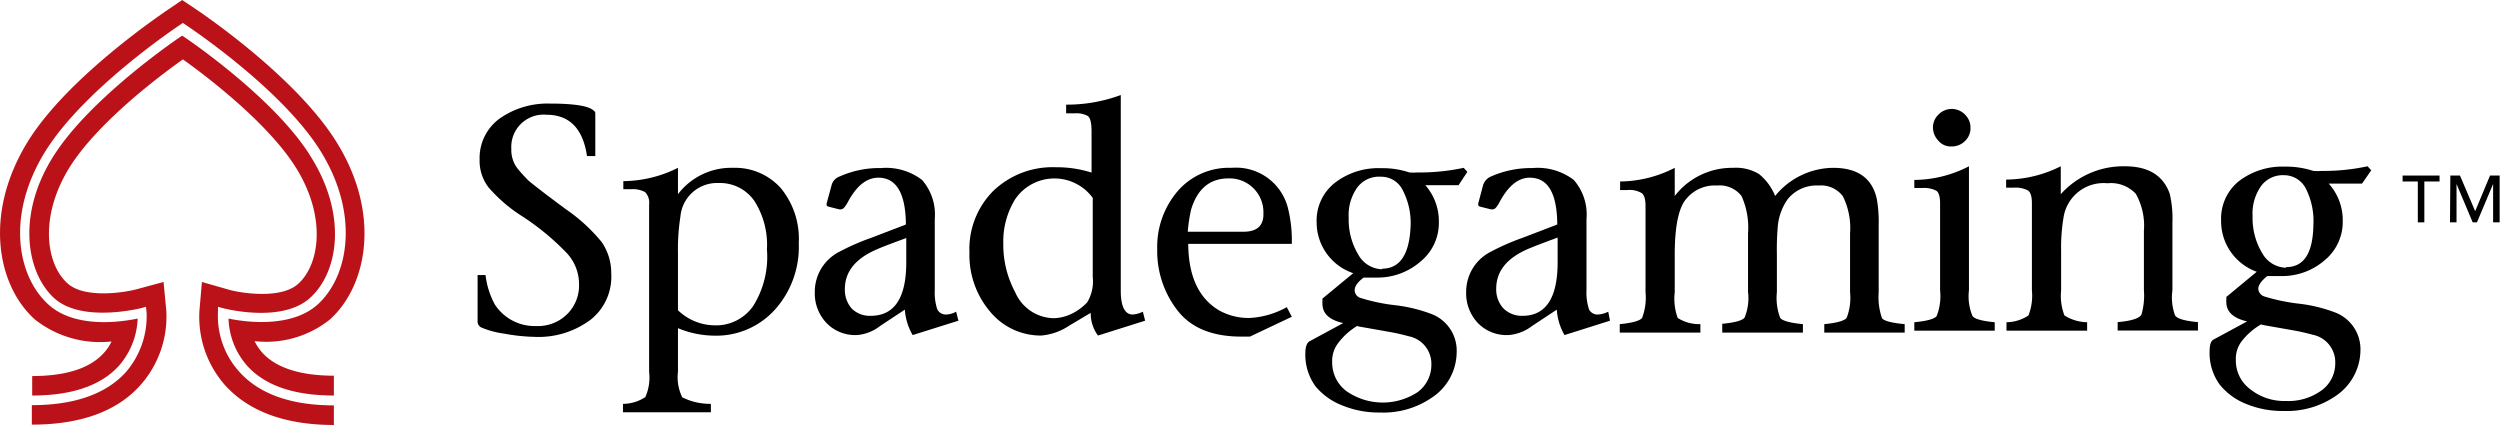
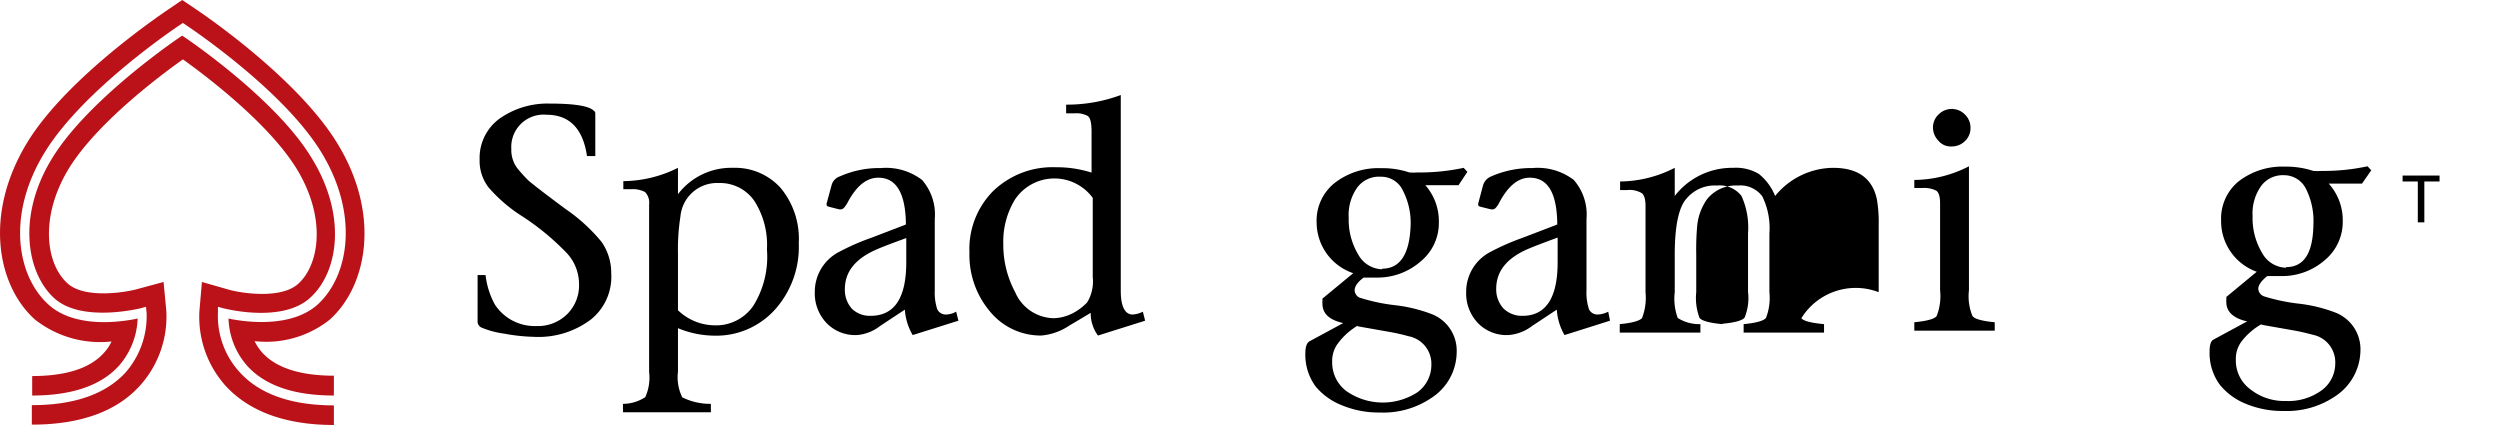
<svg xmlns="http://www.w3.org/2000/svg" viewBox="0 0 210.48 35.78">
  <defs>
    <style>.cls-1{fill:#ba1218;}</style>
  </defs>
  <g id="Camada_2" data-name="Camada 2">
    <g id="Camada_1-2" data-name="Camada 1">
      <path d="M47.62,17.6c-1.62-1.2-2.66-2-3.13-2.4-.26-.26-.58-.6-.91-1a2.55,2.55,0,0,1-.53-1.65A2.72,2.72,0,0,1,46,9.66c1.93,0,3.08,1.15,3.42,3.48h.7V9.66c0-.15,0-.26-.1-.31-.37-.42-1.62-.63-3.76-.63a7,7,0,0,0-4,1.13,4.09,4.09,0,0,0-1.88,3.57,3.68,3.68,0,0,0,.73,2.33,12.68,12.68,0,0,0,2.64,2.32,21.19,21.19,0,0,1,4,3.27,3.83,3.83,0,0,1,1,2.58,3.4,3.4,0,0,1-1,2.53,3.5,3.5,0,0,1-2.61,1,4,4,0,0,1-3.47-1.8,6.76,6.76,0,0,1-.79-2.49h-.67V27a.57.57,0,0,0,.31.57,7.48,7.48,0,0,0,1.93.52,15.5,15.5,0,0,0,2.51.27,7.32,7.32,0,0,0,4.8-1.47A4.61,4.61,0,0,0,51.46,23a4.55,4.55,0,0,0-.81-2.63A14.53,14.53,0,0,0,47.62,17.6Z" />
      <path d="M61.73,14.13a5.63,5.63,0,0,0-4.65,2.22V14.13a10.44,10.44,0,0,1-4.6,1.12v.68h.63a2.22,2.22,0,0,1,1.2.24,1.31,1.31,0,0,1,.34,1.07V31.31a4,4,0,0,1-.32,2.12,3.39,3.39,0,0,1-1.88.57v.71h7.4V34a5.2,5.2,0,0,1-2.41-.55,3.82,3.82,0,0,1-.36-2.16V27.63a8.13,8.13,0,0,0,3.05.63,6.65,6.65,0,0,0,5.12-2.2,7.9,7.9,0,0,0,2-5.59,6.71,6.71,0,0,0-1.52-4.64A5.16,5.16,0,0,0,61.73,14.13Zm1.69,11.62a3.8,3.8,0,0,1-3.29,1.64,4.5,4.5,0,0,1-3.05-1.27V21.36a17.93,17.93,0,0,1,.21-3.16,3.09,3.09,0,0,1,3.21-2.79,3.51,3.51,0,0,1,3,1.49A6.84,6.84,0,0,1,64.57,21,7.79,7.79,0,0,1,63.42,25.75Z" />
      <path d="M79.67,26.48a.8.8,0,0,1-.76-.44,4.52,4.52,0,0,1-.21-1.6v-6a4.42,4.42,0,0,0-1.07-3.29,5,5,0,0,0-3.47-1,8.15,8.15,0,0,0-3.45.7,1.08,1.08,0,0,0-.71.79l-.41,1.51c0,.13,0,.21.21.26l.83.21a.59.59,0,0,0,.21,0c.13,0,.34-.21.57-.66.71-1.3,1.54-2,2.54-2,1.51,0,2.3,1.31,2.32,3.94l-3,1.15a19.67,19.67,0,0,0-2.61,1.15,3.77,3.77,0,0,0-2.06,3.37,3.62,3.62,0,0,0,1,2.64,3.36,3.36,0,0,0,2.54,1,3.61,3.61,0,0,0,1.95-.76l2.09-1.38a4.9,4.9,0,0,0,.66,2.14L80.69,27l-.19-.76A1.81,1.81,0,0,1,79.67,26.48ZM76.3,22.09c0,3-1,4.5-3,4.5A2.16,2.16,0,0,1,71.73,26a2.37,2.37,0,0,1-.6-1.65c0-1.49.91-2.61,2.77-3.39.6-.26,1.41-.55,2.4-.92v2.09Z" />
      <path d="M95.36,26.48c-.65,0-1-.68-1-2V8a13,13,0,0,1-4.6.81v.73h.73a2,2,0,0,1,1.1.23c.21.16.31.6.31,1.31v3.45a9.74,9.74,0,0,0-3-.45,7.21,7.21,0,0,0-5.28,2,6.92,6.92,0,0,0-2,5.17,7.36,7.36,0,0,0,1.75,5,5.52,5.52,0,0,0,4.29,2,5,5,0,0,0,2.37-.84l1.8-1.07v.18a3.16,3.16,0,0,0,.61,1.73L96.41,27l-.19-.76A2.15,2.15,0,0,1,95.36,26.48ZM92,23.32a3.41,3.41,0,0,1-.47,2.14,4.6,4.6,0,0,1-1.23.92,3.71,3.71,0,0,1-1.57.41,3.6,3.6,0,0,1-3.26-2.19,8.42,8.42,0,0,1-1-4.07,6.79,6.79,0,0,1,1-3.76A4,4,0,0,1,92,16.66Z" />
-       <path d="M108.45,17.58a4.5,4.5,0,0,0-4.76-3.45A5.71,5.71,0,0,0,99.23,16a7.21,7.21,0,0,0-1.8,5,8.11,8.11,0,0,0,1.82,5.28c1.15,1.38,2.9,2.06,5.28,2.06h.7l3.53-1.67-.42-.81a7.19,7.19,0,0,1-3.13.91,5.11,5.11,0,0,1-2.54-.62c-1.72-1-2.61-2.85-2.63-5.62h8.72A11.3,11.3,0,0,0,108.45,17.58Zm-3.76,1.93H100a13.15,13.15,0,0,1,.28-1.86c.53-1.75,1.57-2.63,3.16-2.63a2.85,2.85,0,0,1,2.93,2.92C106.41,19,105.83,19.51,104.69,19.51Z" />
      <path d="M123.54,14.47l-.31-.34a17.73,17.73,0,0,1-3.87.39,5.47,5.47,0,0,1-.7,0,7.11,7.11,0,0,0-2.38-.36,6,6,0,0,0-3.92,1.25,4.05,4.05,0,0,0-1.51,3.32A4.52,4.52,0,0,0,113.93,23l-2.59,2.14v.21a1.11,1.11,0,0,0,0,.23c0,.81.57,1.36,1.75,1.62l-2.85,1.54c-.21.13-.34.45-.34,1a4.5,4.5,0,0,0,.86,2.79A5.48,5.48,0,0,0,113,34.13a8.05,8.05,0,0,0,3.19.6,7.18,7.18,0,0,0,4.31-1.22,4.62,4.62,0,0,0,2.14-3.84,3.3,3.3,0,0,0-2.14-3.24,12.77,12.77,0,0,0-3-.73,15.46,15.46,0,0,1-2.9-.6.7.7,0,0,1-.55-.66c0-.31.23-.68.76-1.07h1.07A5.52,5.52,0,0,0,119.62,22a4.18,4.18,0,0,0,1.52-3.29A4.58,4.58,0,0,0,120,15.59h2.8Zm-9.24,13,2.66.47c.63.11,1.17.24,1.64.37a2.36,2.36,0,0,1,1.91,2.4,2.85,2.85,0,0,1-1.15,2.3,5.35,5.35,0,0,1-6-.08,3,3,0,0,1-1.2-2.46,2.43,2.43,0,0,1,.47-1.54A5.61,5.61,0,0,1,114.3,27.42Zm2.06-4.8a2.36,2.36,0,0,1-2-1.23,5.7,5.7,0,0,1-.81-3.11,4,4,0,0,1,.71-2.53,2.28,2.28,0,0,1,2-.92,2,2,0,0,1,1.82,1.1,5.94,5.94,0,0,1,.68,3.08C118.66,21.41,117.87,22.62,116.36,22.62Z" />
      <path d="M134.53,26.48a.79.79,0,0,1-.75-.44,4.52,4.52,0,0,1-.21-1.6v-6a4.42,4.42,0,0,0-1.07-3.29,5,5,0,0,0-3.48-1,8.34,8.34,0,0,0-3.47.7,1.17,1.17,0,0,0-.7.79l-.4,1.51c0,.13,0,.21.21.26l.84.21a.51.51,0,0,0,.21,0c.15,0,.34-.21.57-.66.71-1.3,1.54-2,2.51-2,1.54,0,2.3,1.31,2.32,3.94l-3,1.15a19.67,19.67,0,0,0-2.61,1.15,3.77,3.77,0,0,0-2.06,3.37,3.62,3.62,0,0,0,1,2.64,3.36,3.36,0,0,0,2.54,1,3.69,3.69,0,0,0,2-.76l2.09-1.38a4.89,4.89,0,0,0,.65,2.14L135.55,27l-.15-.76A2.12,2.12,0,0,1,134.53,26.48Zm-3.39-4.39c0,3-1,4.5-2.95,4.5a2.21,2.21,0,0,1-1.62-.63,2.37,2.37,0,0,1-.6-1.65c0-1.49.91-2.61,2.77-3.39.62-.26,1.41-.55,2.4-.92v2.09Z" />
-       <path d="M158.17,24.6V18.93a11.12,11.12,0,0,0-.16-2.19c-.39-1.75-1.62-2.61-3.68-2.61a6.37,6.37,0,0,0-4.88,2.37,4.52,4.52,0,0,0-1.36-1.85,3.75,3.75,0,0,0-2.17-.52A6.1,6.1,0,0,0,141,16.5V14.13a10.25,10.25,0,0,1-4.6,1.15V16H137a2,2,0,0,1,1.22.26c.21.15.32.52.32,1.07V24.6a4.77,4.77,0,0,1-.29,2.17c-.18.23-.81.42-1.88.52V28h6.79v-.71a3.39,3.39,0,0,1-1.91-.52A4.73,4.73,0,0,1,141,24.6V21.44c0-2.38.33-4,1-4.73a3.09,3.09,0,0,1,2.56-1.09,2.32,2.32,0,0,1,2.06.88,6.43,6.43,0,0,1,.55,3.14v4.93a4.31,4.31,0,0,1-.29,2.17c-.18.24-.81.42-1.88.52V28h6.79v-.71c-1.07-.1-1.72-.28-1.91-.52a4.7,4.7,0,0,1-.28-2.17V21.44a22.42,22.42,0,0,1,.08-2.43,4.67,4.67,0,0,1,.83-2.24,3.11,3.11,0,0,1,2.59-1.15,2.3,2.3,0,0,1,2.06.91,6.07,6.07,0,0,1,.6,3.13V24.6a4.63,4.63,0,0,1-.29,2.17c-.18.23-.81.42-1.88.52V28h6.77v-.71c-1.07-.1-1.73-.26-1.91-.5A5.38,5.38,0,0,1,158.17,24.6Z" />
+       <path d="M158.17,24.6V18.93a11.12,11.12,0,0,0-.16-2.19c-.39-1.75-1.62-2.61-3.68-2.61a6.37,6.37,0,0,0-4.88,2.37,4.52,4.52,0,0,0-1.36-1.85,3.75,3.75,0,0,0-2.17-.52A6.1,6.1,0,0,0,141,16.5V14.13a10.25,10.25,0,0,1-4.6,1.15V16H137a2,2,0,0,1,1.22.26c.21.15.32.52.32,1.07V24.6a4.77,4.77,0,0,1-.29,2.17c-.18.23-.81.42-1.88.52V28h6.79v-.71a3.39,3.39,0,0,1-1.91-.52A4.73,4.73,0,0,1,141,24.6V21.44c0-2.38.33-4,1-4.73a3.09,3.09,0,0,1,2.56-1.09,2.32,2.32,0,0,1,2.06.88,6.43,6.43,0,0,1,.55,3.14v4.93a4.31,4.31,0,0,1-.29,2.17c-.18.24-.81.42-1.88.52V28v-.71c-1.07-.1-1.72-.28-1.91-.52a4.7,4.7,0,0,1-.28-2.17V21.44a22.42,22.42,0,0,1,.08-2.43,4.67,4.67,0,0,1,.83-2.24,3.11,3.11,0,0,1,2.59-1.15,2.3,2.3,0,0,1,2.06.91,6.07,6.07,0,0,1,.6,3.13V24.6a4.63,4.63,0,0,1-.29,2.17c-.18.23-.81.42-1.88.52V28h6.77v-.71c-1.07-.1-1.73-.26-1.91-.5A5.38,5.38,0,0,1,158.17,24.6Z" />
      <path d="M164.31,12.33a1.55,1.55,0,0,0,1.12-.45,1.48,1.48,0,0,0,.47-1.12,1.53,1.53,0,0,0-.47-1.12,1.55,1.55,0,0,0-2.22,0,1.5,1.5,0,0,0-.47,1.07,1.61,1.61,0,0,0,.47,1.15A1.34,1.34,0,0,0,164.31,12.33Z" />
      <path d="M165.77,24.44V14a10.18,10.18,0,0,1-4.6,1.15v.68h.63a2.29,2.29,0,0,1,1.23.23c.21.16.31.52.31,1.07v7.31a4.57,4.57,0,0,1-.29,2.17c-.18.24-.81.42-1.88.52v.71h6.77v-.71c-1.07-.1-1.73-.28-1.88-.54A4.32,4.32,0,0,1,165.77,24.44Z" />
-       <path d="M182.9,24.44V18.75a9,9,0,0,0-.23-2.45c-.55-1.54-1.81-2.3-3.77-2.3a7.08,7.08,0,0,0-5.4,2.35V14a10.44,10.44,0,0,1-4.6,1.12v.68h.63a2.31,2.31,0,0,1,1.2.23c.24.16.34.53.34,1.08v7.33a4.57,4.57,0,0,1-.29,2.12,3.43,3.43,0,0,1-1.85.57v.71h6.79v-.71a3.72,3.72,0,0,1-1.91-.57,4.61,4.61,0,0,1-.28-2.12V21.13a15.34,15.34,0,0,1,.2-2.8,3.41,3.41,0,0,1,3.71-2.9,2.85,2.85,0,0,1,2.38.89,5.46,5.46,0,0,1,.68,3.11v5a5.78,5.78,0,0,1-.21,2.07c-.21.31-.84.52-2,.62v.71h6.76v-.71c-1.09-.1-1.75-.28-1.93-.57A4.4,4.4,0,0,1,182.9,24.44Z" />
      <path d="M199.64,14.34l-.31-.34a17.53,17.53,0,0,1-3.87.39,5.31,5.31,0,0,1-.7,0,7.23,7.23,0,0,0-2.38-.36,6,6,0,0,0-3.92,1.25A4.05,4.05,0,0,0,187,18.57,4.52,4.52,0,0,0,190,22.88L187.44,25v.21a1.11,1.11,0,0,0,0,.23c0,.81.6,1.36,1.75,1.62l-2.85,1.54c-.21.13-.31.45-.31,1a4.5,4.5,0,0,0,.86,2.79A5.41,5.41,0,0,0,189.09,34a8,8,0,0,0,3.19.6,7.22,7.22,0,0,0,4.3-1.22,4.68,4.68,0,0,0,2.15-3.84,3.31,3.31,0,0,0-2.15-3.24,12.64,12.64,0,0,0-3-.73,15.65,15.65,0,0,1-2.9-.6.72.72,0,0,1-.55-.66c0-.31.27-.68.76-1.07h1.05a5.47,5.47,0,0,0,3.78-1.33,4.18,4.18,0,0,0,1.52-3.29,4.58,4.58,0,0,0-1.18-3.16h2.8Zm-9.24,13,2.66.47c.63.11,1.17.24,1.64.37a2.36,2.36,0,0,1,1.91,2.4,2.81,2.81,0,0,1-1.17,2.3,4.77,4.77,0,0,1-3,.88,4.59,4.59,0,0,1-3-1,3,3,0,0,1-1.2-2.46,2.43,2.43,0,0,1,.47-1.54A5.61,5.61,0,0,1,190.4,27.29Zm2.06-4.8a2.36,2.36,0,0,1-2-1.23,5.7,5.7,0,0,1-.81-3.11,4,4,0,0,1,.71-2.53,2.26,2.26,0,0,1,1.93-.92,2.06,2.06,0,0,1,1.83,1.1,6.06,6.06,0,0,1,.65,3.08C194.73,21.28,194,22.49,192.46,22.49Z" />
      <path class="cls-1" d="M18.35,26.3l0-.47.47.13c.05,0,4.86,1.28,7.26-.86s3.16-6.9.18-11.76C23.49,8.7,16.68,3.89,15.34,3,14,3.89,7.2,8.7,4.38,13.34,1.4,18.2,2.26,23,4.56,25.1s7.21.86,7.26.86l.47-.13.05.47a7.18,7.18,0,0,1-1.77,5.06c-1.68,1.83-4.34,2.75-7.89,2.75v1.64c4.05,0,7.13-1.09,9.11-3.29A8.68,8.68,0,0,0,14,26.14l-.23-2.4-2.33.63c-1,.26-4.31.78-5.74-.5-1.83-1.62-2.4-5.59.1-9.69C8.06,10.5,13.12,6.61,15.4,5c2.27,1.62,7.31,5.51,9.58,9.22,2.51,4.1,1.93,8.07.11,9.69-1.44,1.28-4.71.78-5.75.5L17,23.74l-.21,2.43A8.7,8.7,0,0,0,19,32.49c2,2.17,5.07,3.29,9.11,3.29V34.13c-3.57,0-6.21-.94-7.88-2.74A7,7,0,0,1,18.35,26.3Z" />
      <path class="cls-1" d="M27.75,26.92c3.13-2.79,4.36-8.8.65-14.85C25,6.48,16.83,1,16.47.76L15.34,0,14.22.76C13.88,1,5.68,6.45,2.29,12-1.42,18.1-.19,24.1,2.94,26.9a8.87,8.87,0,0,0,6.45,1.85,3.8,3.8,0,0,1-.68,1c-1.17,1.28-3.21,1.91-6,1.91v1.64c3.32,0,5.77-.83,7.28-2.48a6.39,6.39,0,0,0,1.6-4c-1.39.29-5.25.86-7.5-1.17-2.63-2.36-3.58-7.5-.34-12.8S14.85,2.3,15.16,2.09l.24-.16.23.16c.34.23,8.23,5.48,11.44,10.76s2.27,10.44-.34,12.8c-2.25,2-6.11,1.46-7.49,1.17a6.3,6.3,0,0,0,1.59,4q2.27,2.48,7.28,2.48V31.63c-2.82,0-4.85-.66-6-1.91a4.51,4.51,0,0,1-.68-1A8.6,8.6,0,0,0,27.75,26.92Z" />
      <path d="M203.56,15.28h-1.28v-.5h3.11v.5h-1.28v3.44h-.55Z" />
-       <path d="M206.3,14.78h.81l1.28,3h0l1.25-3h.81v3.94h-.55V15.49h0l-1.36,3.23h-.36l-1.36-3.23h0v3.23h-.55Z" />
    </g>
  </g>
</svg>